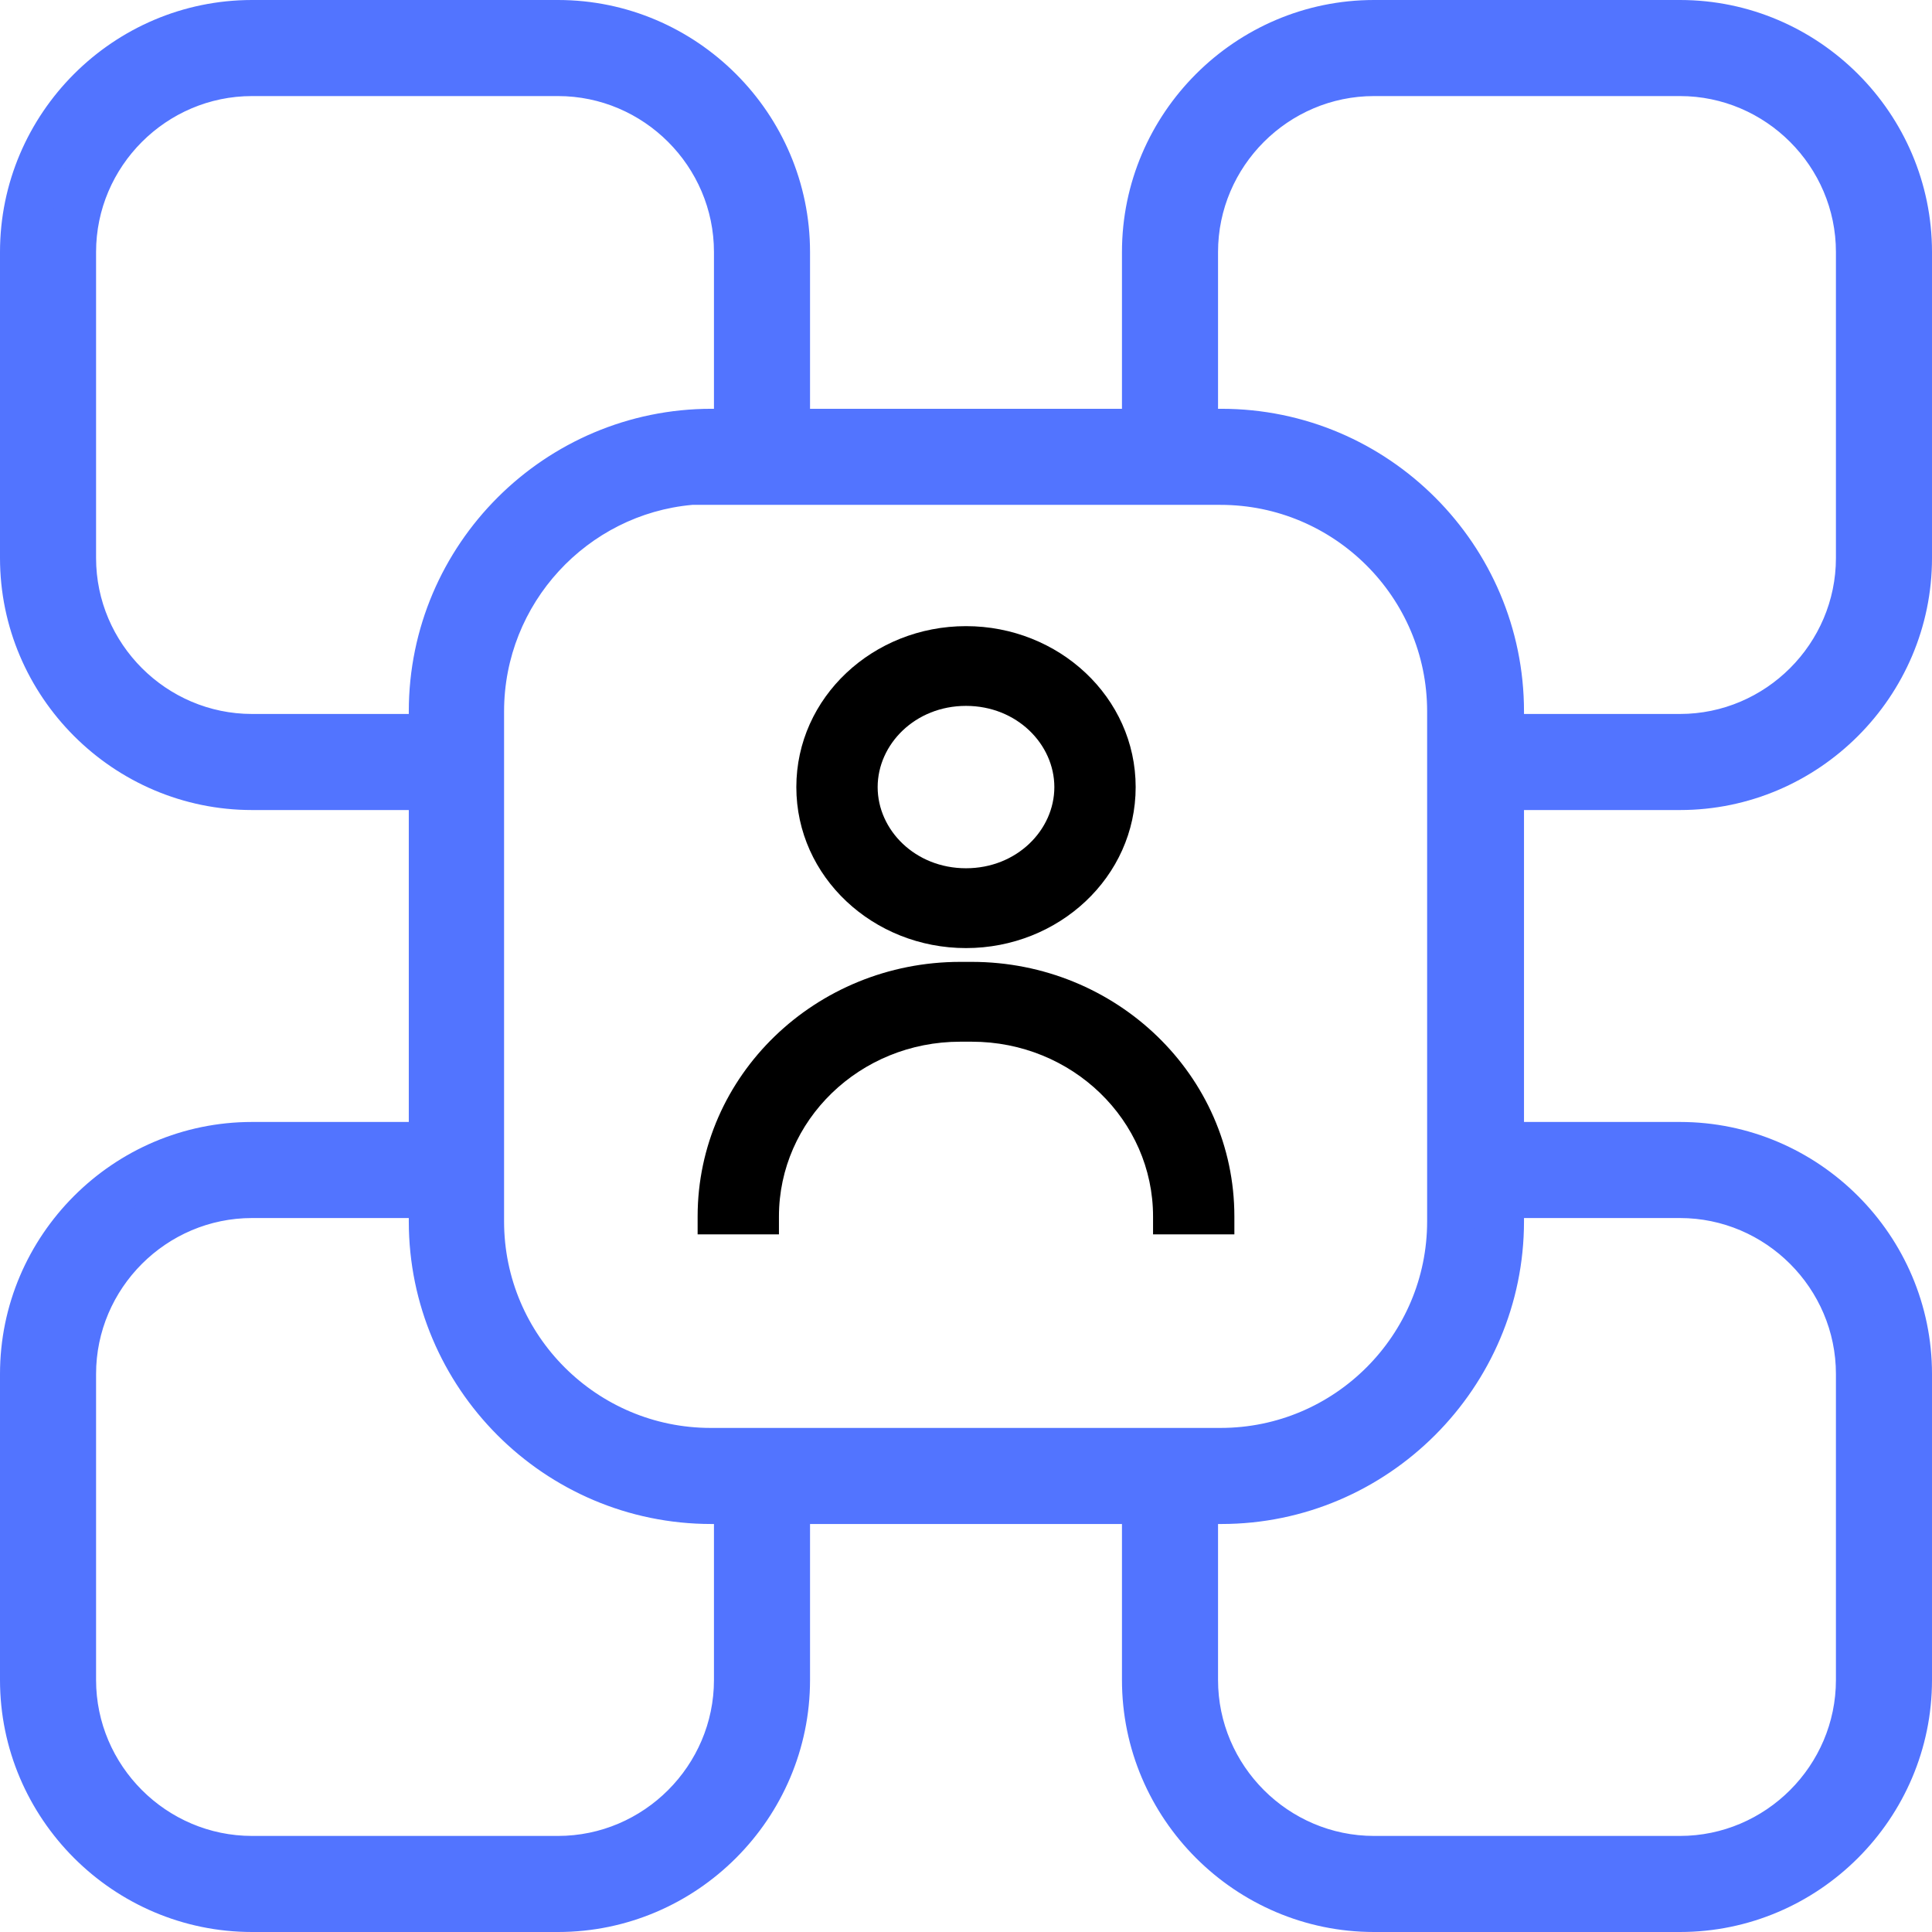
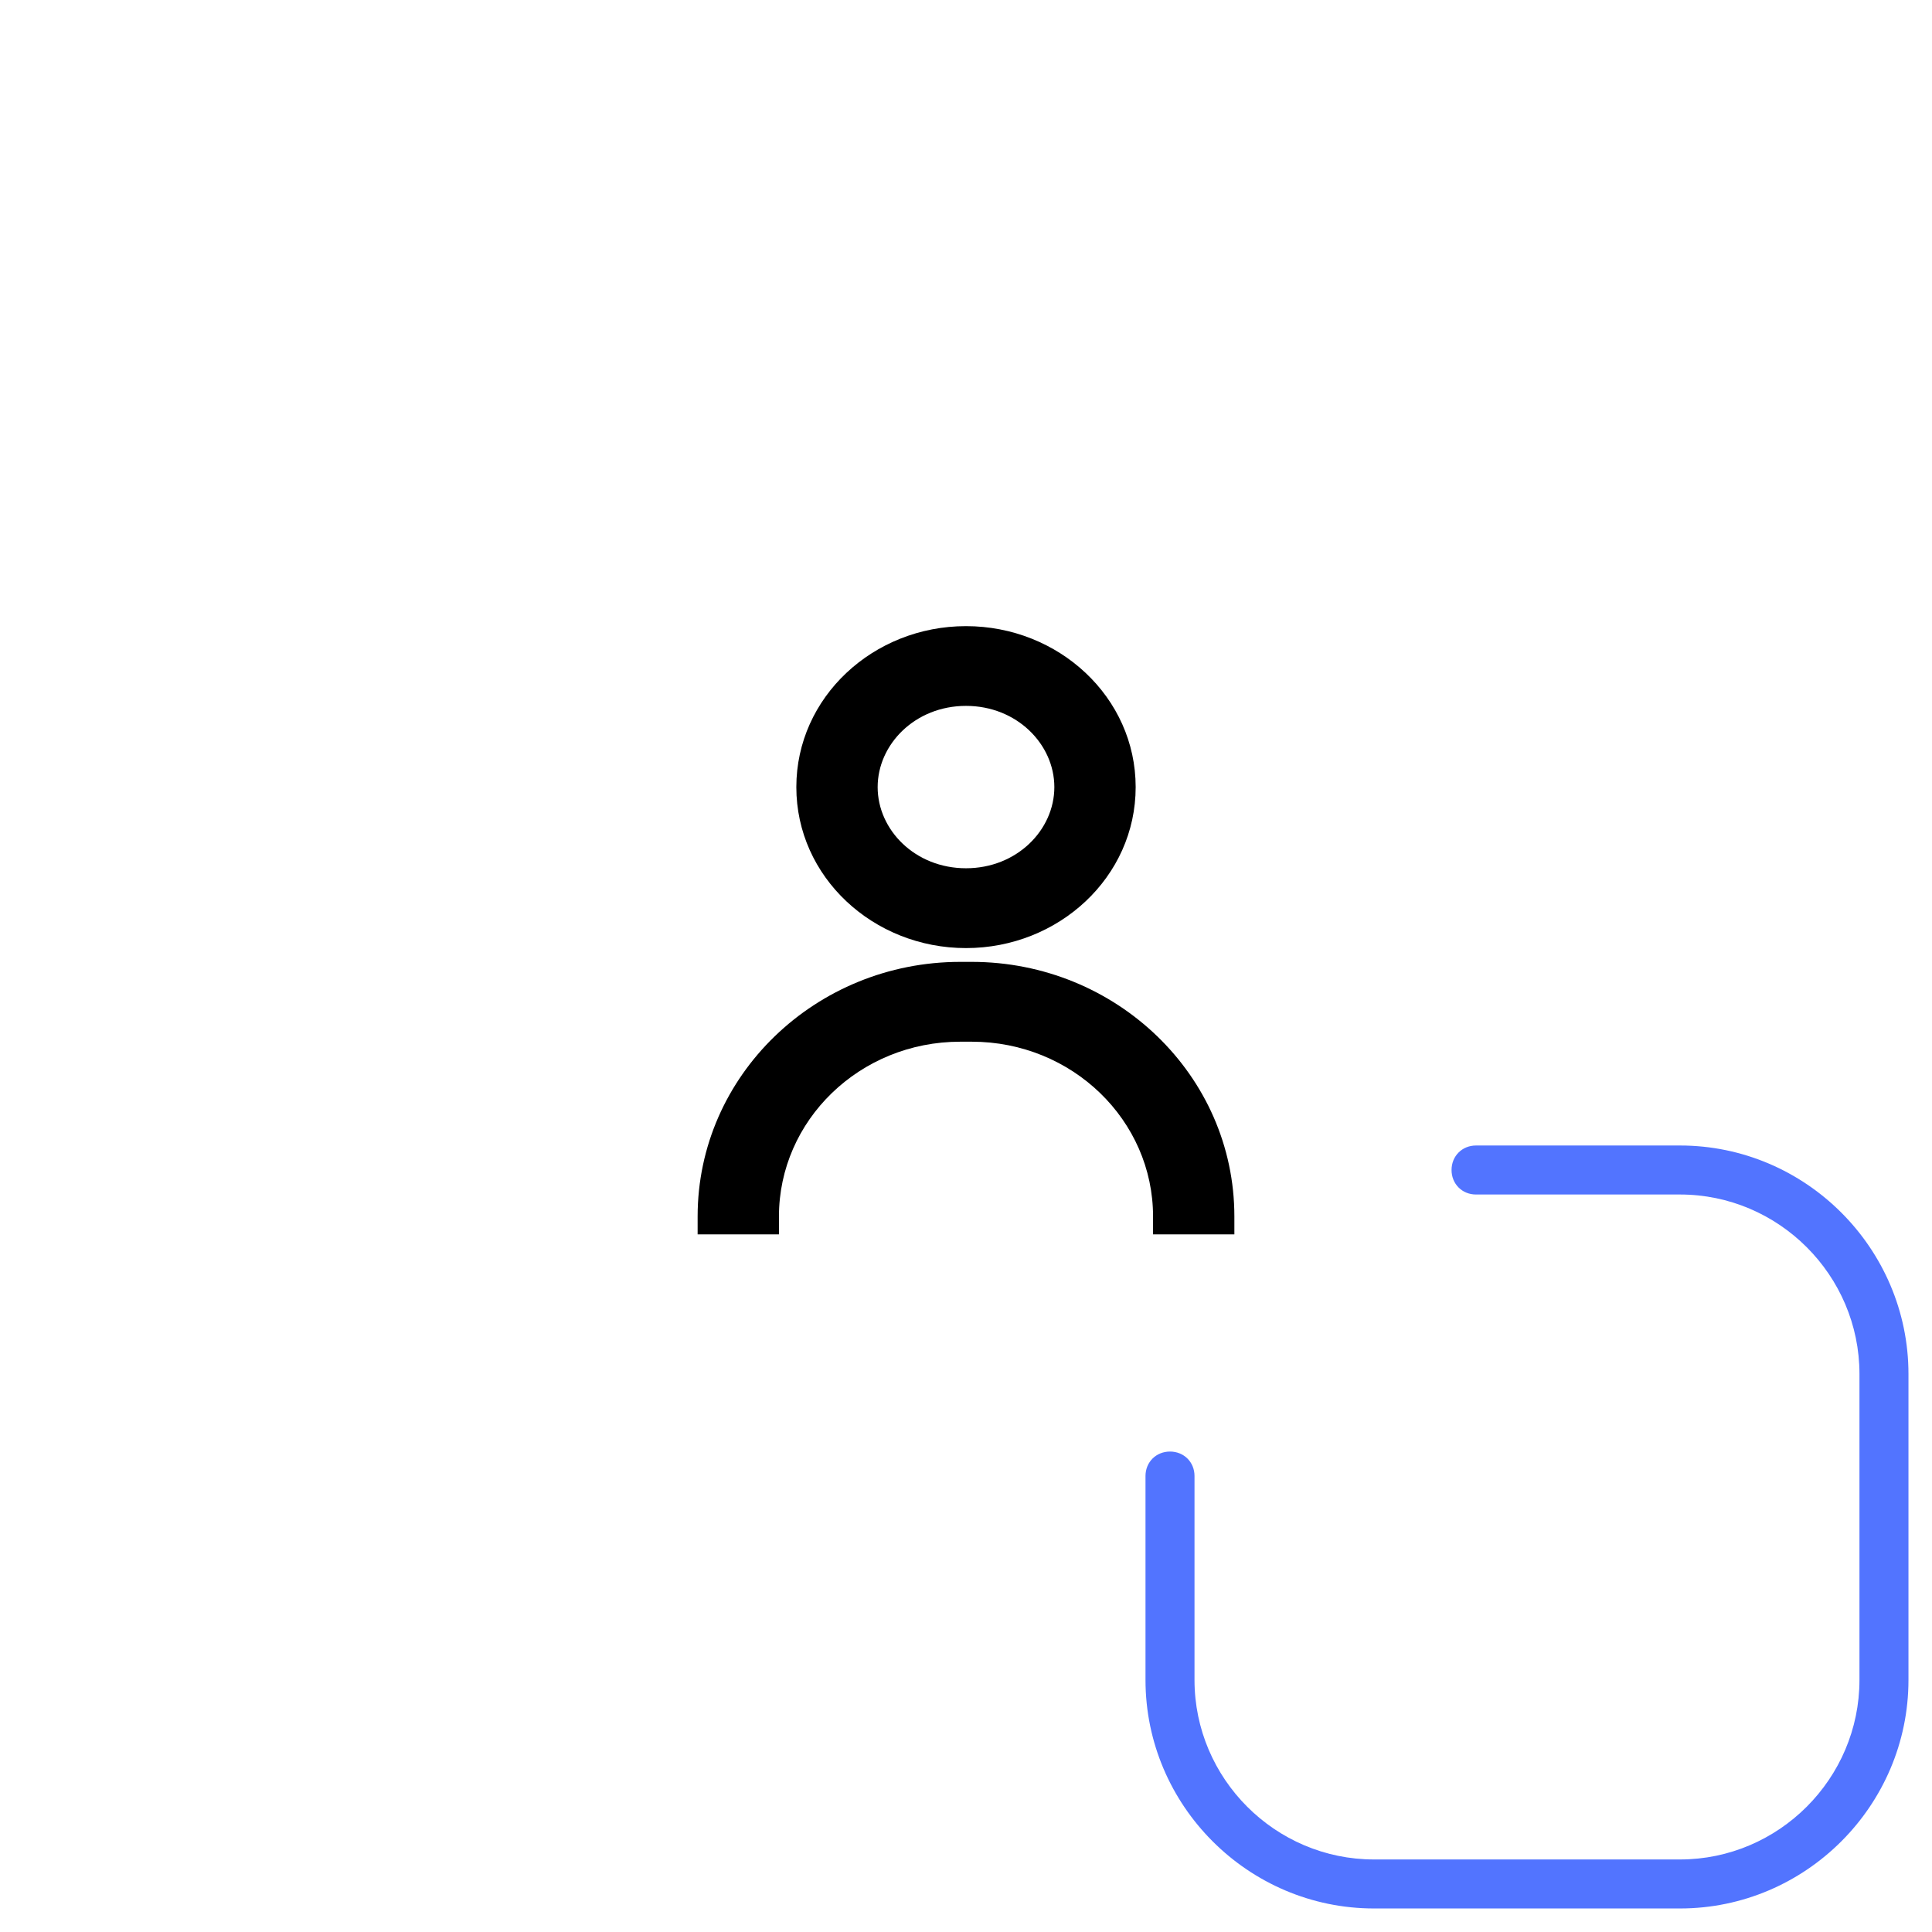
<svg xmlns="http://www.w3.org/2000/svg" width="22" height="22" viewBox="0 0 22 22" fill="none">
  <path fill-rule="evenodd" clip-rule="evenodd" d="M9.068 8.963C9.068 7.939 9.944 7.13 11 7.13C12.056 7.13 12.932 7.939 12.932 8.963C12.932 9.987 12.056 10.796 11 10.796C9.944 10.796 9.068 9.987 9.068 8.963ZM11 8.038C10.421 8.038 9.994 8.475 9.994 8.963C9.994 9.451 10.421 9.887 11 9.887C11.579 9.887 12.006 9.451 12.006 8.963C12.006 8.475 11.579 8.038 11 8.038ZM7.944 13.852C7.944 12.245 9.29 10.953 10.935 10.953H11.065C12.71 10.953 14.056 12.245 14.056 13.852V14.056H13.13V13.852C13.13 12.759 12.212 11.862 11.065 11.862H10.935C9.788 11.862 8.87 12.759 8.87 13.852V14.056H7.944V13.852Z" fill="black" />
-   <path d="M5.193 8.956H2.87C1.439 8.956 0.268 7.785 0.268 6.354V2.87C0.268 1.439 1.439 0.268 2.87 0.268H6.354C7.785 0.268 8.956 1.439 8.956 2.87V5.193C8.956 5.351 8.835 5.472 8.677 5.472C8.519 5.472 8.398 5.351 8.398 5.193V2.87C8.398 1.746 7.479 0.826 6.354 0.826H2.87C1.746 0.826 0.826 1.746 0.826 2.87V6.354C0.826 7.479 1.746 8.398 2.87 8.398H5.193C5.351 8.398 5.472 8.519 5.472 8.677C5.472 8.835 5.351 8.956 5.193 8.956Z" fill="#5274FF" />
-   <path d="M19.13 8.956H16.807C16.649 8.956 16.529 8.835 16.529 8.677C16.529 8.519 16.649 8.398 16.807 8.398H19.13C20.254 8.398 21.174 7.479 21.174 6.354V2.87C21.174 1.746 20.254 0.826 19.13 0.826H15.646C14.521 0.826 13.602 1.746 13.602 2.87V5.193C13.602 5.351 13.481 5.472 13.323 5.472C13.165 5.472 13.044 5.351 13.044 5.193V2.87C13.044 1.439 14.215 0.268 15.646 0.268H19.13C20.561 0.268 21.732 1.439 21.732 2.87V6.354C21.732 7.785 20.561 8.956 19.13 8.956Z" fill="#5274FF" />
-   <path d="M6.354 21.732H2.87C1.439 21.732 0.268 20.561 0.268 19.13V15.646C0.268 14.215 1.439 13.044 2.87 13.044H5.193C5.351 13.044 5.472 13.165 5.472 13.323C5.472 13.481 5.351 13.602 5.193 13.602H2.87C1.746 13.602 0.826 14.521 0.826 15.646V19.13C0.826 20.254 1.746 21.174 2.87 21.174H6.354C7.479 21.174 8.398 20.254 8.398 19.13V16.807C8.398 16.649 8.519 16.529 8.677 16.529C8.835 16.529 8.956 16.649 8.956 16.807V19.13C8.956 20.561 7.785 21.732 6.354 21.732Z" fill="#5274FF" />
  <path d="M19.13 21.732H15.646C14.215 21.732 13.044 20.561 13.044 19.13V16.807C13.044 16.649 13.165 16.529 13.323 16.529C13.481 16.529 13.602 16.649 13.602 16.807V19.13C13.602 20.254 14.521 21.174 15.646 21.174H19.13C20.254 21.174 21.174 20.254 21.174 19.13V15.646C21.174 14.521 20.254 13.602 19.13 13.602H16.807C16.649 13.602 16.529 13.481 16.529 13.323C16.529 13.165 16.649 13.044 16.807 13.044H19.13C20.561 13.044 21.732 14.215 21.732 15.646V19.13C21.732 20.561 20.561 21.732 19.13 21.732Z" fill="#5274FF" />
-   <path d="M13.908 17.086H8.101C6.345 17.086 4.923 15.655 4.923 13.908V8.101C4.923 6.345 6.354 4.923 8.101 4.923H13.908C15.664 4.923 17.086 6.354 17.086 8.101V13.908C17.086 15.655 15.655 17.086 13.908 17.086ZM8.092 5.471C6.652 5.471 5.471 6.652 5.471 8.101V13.908C5.471 15.358 6.652 16.528 8.092 16.528H13.899C15.348 16.528 16.519 15.348 16.519 13.908V8.101C16.519 6.652 15.339 5.481 13.899 5.481H8.092V5.471Z" fill="#5274FF" />
-   <path fill-rule="evenodd" clip-rule="evenodd" d="M2.87 0.537C1.587 0.537 0.537 1.587 0.537 2.87V6.354C0.537 7.637 1.587 8.688 2.87 8.688H4.655V8.667H2.87C1.597 8.667 0.557 7.627 0.557 6.354V2.87C0.557 1.597 1.597 0.557 2.87 0.557H6.354C7.627 0.557 8.667 1.597 8.667 2.87V4.655H8.688V2.87C8.688 1.587 7.637 0.537 6.354 0.537H2.87ZM9.224 4.655V2.87C9.224 1.291 7.933 0 6.354 0H2.87C1.291 0 0 1.291 0 2.87V6.354C0 7.933 1.291 9.224 2.87 9.224H4.655V12.776H2.87C1.291 12.776 0 14.067 0 15.646V19.13C0 20.709 1.291 22 2.87 22H6.354C7.933 22 9.224 20.709 9.224 19.13V17.354H12.776V19.13C12.776 20.709 14.067 22 15.646 22H19.13C20.709 22 22 20.709 22 19.13V15.646C22 14.067 20.709 12.776 19.13 12.776H17.354V9.224H19.13C20.709 9.224 22 7.933 22 6.354V2.87C22 1.291 20.709 0 19.13 0H15.646C14.067 0 12.776 1.291 12.776 2.87V4.655H9.224ZM8.688 5.192H8.667V5.193C8.667 5.198 8.668 5.201 8.668 5.201L8.669 5.202C8.669 5.202 8.672 5.203 8.677 5.203C8.682 5.203 8.685 5.202 8.685 5.202L8.686 5.201C8.686 5.201 8.688 5.198 8.688 5.193V5.192ZM8.13 4.655V2.87C8.13 1.894 7.33 1.094 6.354 1.094H2.87C1.894 1.094 1.094 1.894 1.094 2.87V6.354C1.094 7.33 1.894 8.13 2.87 8.13H4.655V8.101C4.655 6.196 6.207 4.655 8.101 4.655H8.13ZM5.192 8.13V8.101C5.192 6.494 6.502 5.192 8.101 5.192H8.13V5.193C8.13 5.196 8.13 5.2 8.13 5.203H8.092C6.503 5.203 5.203 6.504 5.203 8.101V8.13C5.2 8.13 5.196 8.13 5.193 8.13H5.192ZM5.192 8.667V8.688H5.193C5.198 8.688 5.201 8.686 5.201 8.686L5.202 8.685C5.202 8.685 5.203 8.683 5.203 8.679V8.675C5.203 8.671 5.202 8.669 5.202 8.669L5.201 8.668C5.201 8.668 5.198 8.667 5.193 8.667H5.192ZM5.203 9.224C5.2 9.224 5.196 9.224 5.193 9.224H5.192V12.776H5.193C5.196 12.776 5.2 12.776 5.203 12.776V9.224ZM5.74 13.331C5.74 13.328 5.74 13.325 5.74 13.323C5.74 13.32 5.74 13.318 5.74 13.315V8.685C5.74 8.682 5.74 8.68 5.74 8.677C5.74 8.675 5.74 8.672 5.74 8.67V8.101C5.74 6.87 6.688 5.856 7.883 5.749H13.899C15.191 5.749 16.251 6.8 16.251 8.101V13.908C16.251 15.201 15.2 16.26 13.899 16.26H8.092C6.799 16.26 5.74 15.209 5.74 13.908V13.331ZM5.203 13.321V13.325C5.203 13.329 5.202 13.331 5.202 13.331M5.203 13.321C5.203 13.317 5.202 13.315 5.202 13.315L5.201 13.314C5.201 13.314 5.198 13.312 5.193 13.312H5.192V13.333H5.193C5.198 13.333 5.201 13.332 5.201 13.332L5.202 13.331M5.192 13.87H5.193C5.196 13.87 5.2 13.87 5.203 13.87V13.908C5.203 15.507 6.504 16.797 8.092 16.797H8.13C8.13 16.8 8.13 16.804 8.13 16.807V16.818H8.101C6.494 16.818 5.192 15.507 5.192 13.908V13.87ZM4.655 13.333V13.312H2.87C1.587 13.312 0.537 14.363 0.537 15.646V19.13C0.537 20.413 1.587 21.463 2.87 21.463H6.354C7.637 21.463 8.688 20.413 8.688 19.13V17.354H8.667V19.13C8.667 20.402 7.627 21.442 6.354 21.442H2.87C1.597 21.442 0.557 20.402 0.557 19.13V15.646C0.557 14.373 1.597 13.333 2.87 13.333H4.655ZM8.13 17.354V19.13C8.13 20.106 7.33 20.906 6.354 20.906H2.87C1.894 20.906 1.094 20.106 1.094 19.13V15.646C1.094 14.67 1.894 13.87 2.87 13.87H4.655V13.908C4.655 15.803 6.196 17.354 8.101 17.354H8.13ZM8.667 16.818H8.688V16.807C8.688 16.802 8.686 16.799 8.686 16.799L8.685 16.798C8.685 16.798 8.682 16.797 8.677 16.797C8.672 16.797 8.669 16.798 8.669 16.798L8.668 16.799C8.668 16.799 8.667 16.802 8.667 16.807V16.818ZM9.224 16.818H12.776V16.807C12.776 16.804 12.776 16.8 12.776 16.797H9.224C9.224 16.8 9.224 16.804 9.224 16.807V16.818ZM13.87 16.797C13.87 16.8 13.87 16.804 13.87 16.807V16.818H13.908C15.507 16.818 16.818 15.507 16.818 13.908V13.87H16.807C16.801 13.87 16.794 13.87 16.787 13.87V13.908C16.787 15.496 15.497 16.797 13.899 16.797H13.87ZM16.787 12.776C16.794 12.776 16.801 12.776 16.807 12.776H16.818V9.224H16.807C16.801 9.224 16.794 9.224 16.787 9.224V12.776ZM16.787 8.13C16.794 8.13 16.801 8.13 16.807 8.13H16.818V8.101C16.818 6.502 15.516 5.192 13.908 5.192H13.87V5.193C13.87 5.199 13.87 5.206 13.87 5.213H13.899C15.487 5.213 16.787 6.503 16.787 8.101V8.13ZM12.776 5.213C12.776 5.206 12.776 5.199 12.776 5.193V5.192H9.224V5.193C9.224 5.199 9.224 5.206 9.224 5.213H12.776ZM13.312 5.192V5.193C13.312 5.198 13.314 5.201 13.314 5.201L13.315 5.202C13.315 5.202 13.318 5.203 13.323 5.203C13.328 5.203 13.331 5.202 13.331 5.202L13.332 5.201C13.332 5.201 13.333 5.198 13.333 5.193V5.192H13.312ZM13.87 4.655H13.908C15.813 4.655 17.354 6.207 17.354 8.101V8.13H19.13C20.106 8.13 20.906 7.33 20.906 6.354V2.87C20.906 1.894 20.106 1.094 19.13 1.094H15.646C14.67 1.094 13.87 1.894 13.87 2.87V4.655ZM17.354 8.667H19.13C20.402 8.667 21.442 7.627 21.442 6.354V2.87C21.442 1.597 20.402 0.557 19.13 0.557H15.646C14.373 0.557 13.333 1.597 13.333 2.87V4.655H13.312V2.87C13.312 1.587 14.363 0.537 15.646 0.537H19.13C20.413 0.537 21.463 1.587 21.463 2.87V6.354C21.463 7.637 20.413 8.688 19.13 8.688H17.354V8.667ZM16.818 8.667H16.807C16.802 8.667 16.799 8.668 16.799 8.668L16.798 8.669C16.798 8.669 16.797 8.672 16.797 8.677L16.797 8.682L16.798 8.685L16.799 8.686C16.799 8.686 16.802 8.688 16.807 8.688H16.818V8.667ZM16.818 13.312H16.807C16.802 13.312 16.799 13.314 16.799 13.314L16.798 13.315C16.798 13.315 16.797 13.318 16.797 13.323C16.797 13.328 16.798 13.331 16.798 13.331L16.799 13.332C16.799 13.332 16.802 13.333 16.807 13.333H16.818V13.312ZM17.354 13.312V13.333H19.13C20.402 13.333 21.442 14.373 21.442 15.646V19.13C21.442 20.402 20.402 21.442 19.13 21.442H15.646C14.373 21.442 13.333 20.402 13.333 19.13V17.354H13.312V19.13C13.312 20.413 14.363 21.463 15.646 21.463H19.13C20.413 21.463 21.463 20.413 21.463 19.13V15.646C21.463 14.363 20.413 13.312 19.13 13.312H17.354ZM13.312 16.818H13.333V16.807C13.333 16.802 13.332 16.799 13.332 16.799L13.331 16.798C13.331 16.798 13.328 16.797 13.323 16.797C13.318 16.797 13.315 16.798 13.315 16.798L13.314 16.799C13.314 16.799 13.312 16.802 13.312 16.807V16.818ZM13.87 17.354V19.13C13.87 20.106 14.67 20.906 15.646 20.906H19.13C20.106 20.906 20.906 20.106 20.906 19.13V15.646C20.906 14.67 20.106 13.87 19.13 13.87H17.354V13.908C17.354 15.803 15.803 17.354 13.908 17.354H13.87Z" fill="#5274FF" />
</svg>